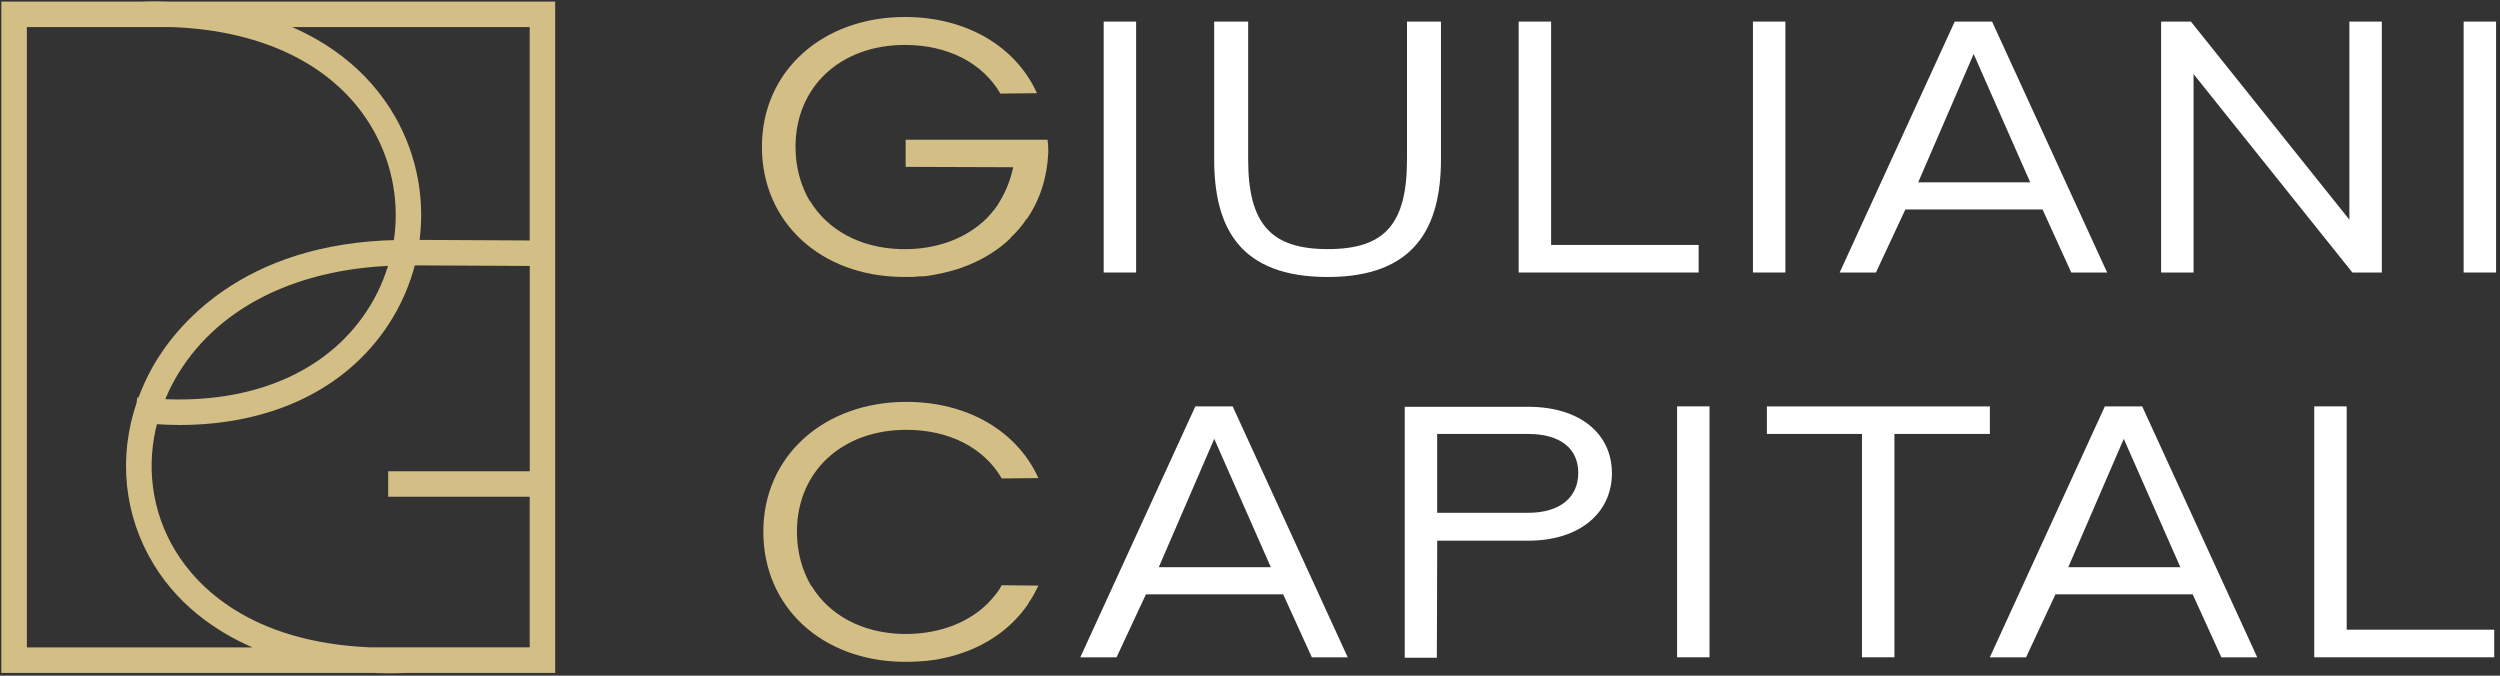
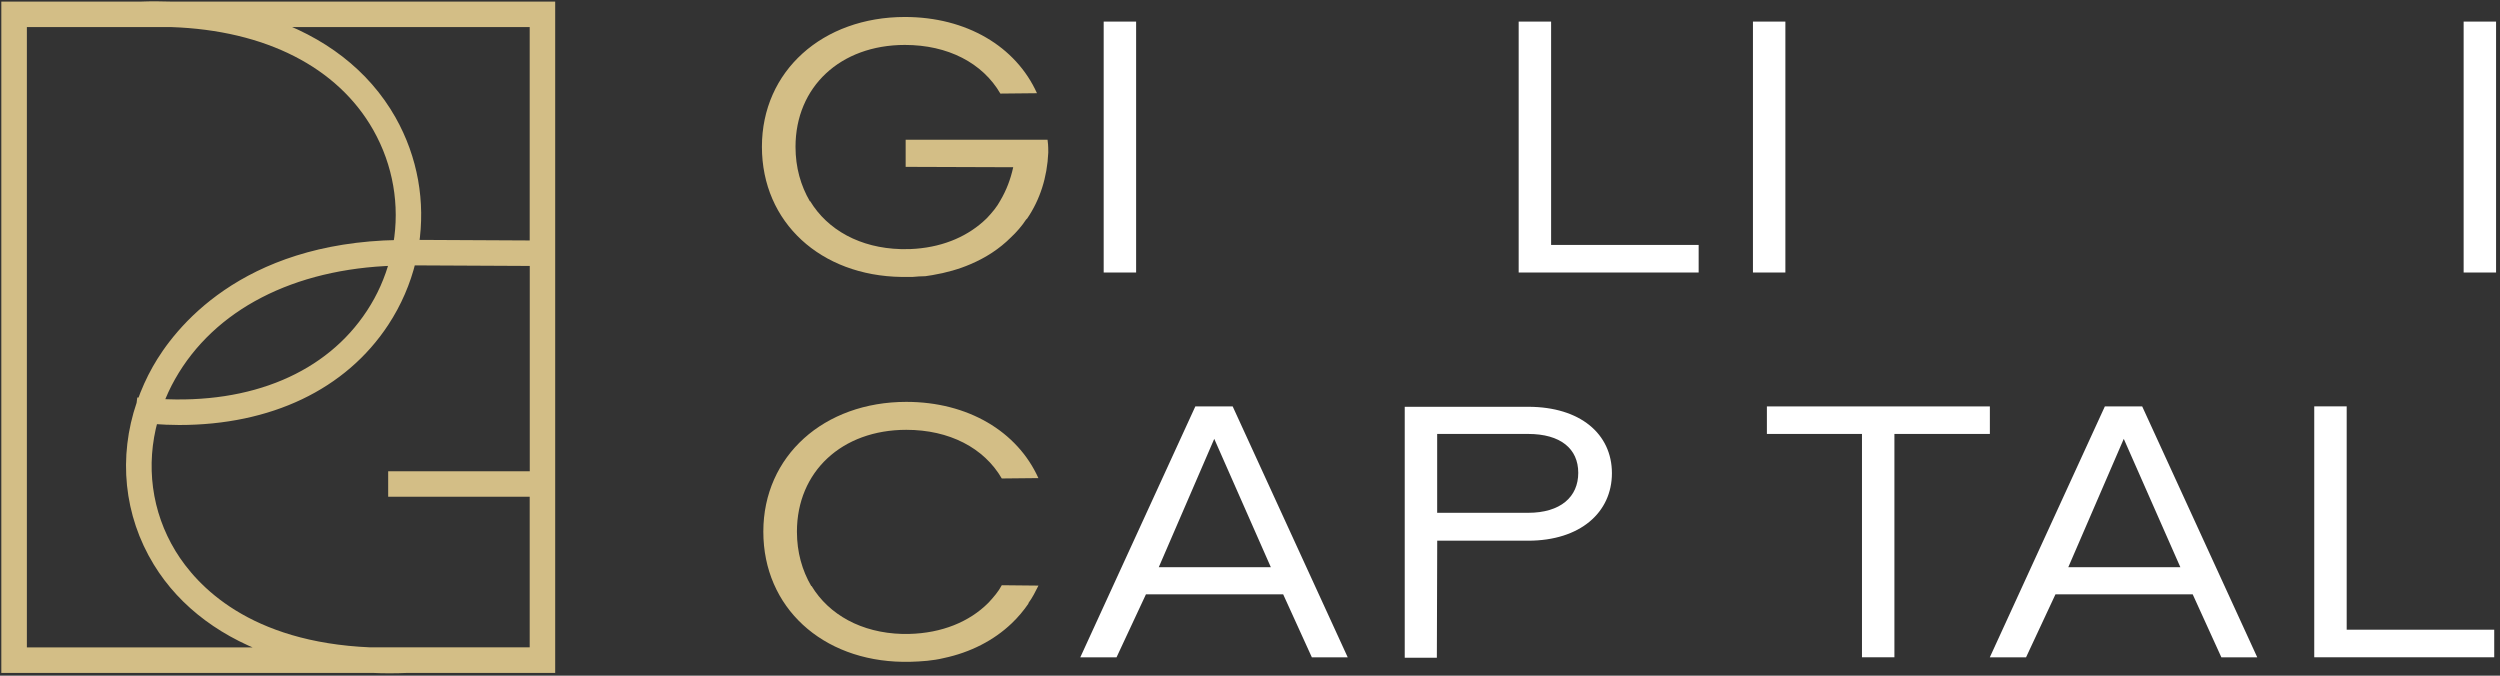
<svg xmlns="http://www.w3.org/2000/svg" width="407" height="110" viewBox="0 0 407 110" fill="none">
  <rect x="0" y="0" width="407" height="110" fill="#333333" stroke="none" />
  <path d="M27.92 1.045C26.27 0.995 24.6 0.975 22.89 1.045H1V108.765H60.68C61.57 108.805 62.47 108.825 63.38 108.825C64.36 108.825 65.36 108.805 66.36 108.765H89.6V1.045H27.92ZM87.02 3.625V39.935L67.41 39.835C68.48 32.945 67.26 25.795 63.7 19.495C59.45 11.995 52.37 6.595 43.32 3.625H87.02ZM87.02 80.095V106.175H60.27C40.3 105.335 31.5 95.995 27.92 90.145C23.87 83.515 22.88 75.695 24.95 68.235C26.38 68.335 27.79 68.405 29.18 68.405C43.84 68.405 55.79 62.755 62.56 52.445C64.62 49.305 66.07 45.915 66.92 42.415L87.03 42.515V77.505H63.98V80.085H87.03L87.02 80.095ZM25.78 65.715C26.34 64.235 27 62.765 27.81 61.345C34.37 49.735 47.58 42.965 64.22 42.465C63.42 45.455 62.16 48.355 60.39 51.035C53.62 61.365 41.1 66.635 25.78 65.715ZM3.59 106.175V3.625H27.93C43.43 4.155 55.49 10.255 61.45 20.775C64.79 26.675 65.9 33.405 64.8 39.855C39.5 40.305 28.95 54.075 25.56 60.075C24.56 61.845 23.75 63.665 23.1 65.505C23.08 65.505 23.06 65.505 23.04 65.505L23.01 65.745C20.04 74.415 20.94 83.705 25.71 91.505C29.91 98.375 36.74 103.365 45.41 106.185H3.57L3.59 106.175Z" fill="#D3BE86" />
  <path d="M27.92 1.045C26.27 0.995 24.6 0.975 22.89 1.045H1V108.765H60.68C61.57 108.805 62.47 108.825 63.38 108.825C64.36 108.825 65.36 108.805 66.36 108.765H89.6V1.045H27.92ZM87.02 3.625V39.935L67.41 39.835C68.48 32.945 67.26 25.795 63.7 19.495C59.45 11.995 52.37 6.595 43.32 3.625H87.02ZM87.02 80.095V106.175H60.27C40.3 105.335 31.5 95.995 27.92 90.145C23.87 83.515 22.88 75.695 24.95 68.235C26.38 68.335 27.79 68.405 29.18 68.405C43.84 68.405 55.79 62.755 62.56 52.445C64.62 49.305 66.07 45.915 66.92 42.415L87.03 42.515V77.505H63.98V80.085H87.03L87.02 80.095ZM25.78 65.715C26.34 64.235 27 62.765 27.81 61.345C34.37 49.735 47.58 42.965 64.22 42.465C63.42 45.455 62.16 48.355 60.39 51.035C53.62 61.365 41.1 66.635 25.78 65.715ZM3.59 106.175V3.625H27.93C43.43 4.155 55.49 10.255 61.45 20.775C64.79 26.675 65.9 33.405 64.8 39.855C39.5 40.305 28.95 54.075 25.56 60.075C24.56 61.845 23.75 63.665 23.1 65.505C23.08 65.505 23.06 65.505 23.04 65.505L23.01 65.745C20.04 74.415 20.94 83.705 25.71 91.505C29.91 98.375 36.74 103.365 45.41 106.185H3.57L3.59 106.175Z" stroke="#D3BE86" stroke-width="1.57" stroke-miterlimit="10" />
-   <path d="M167.22 35.575L167.04 35.755C166.36 36.795 165.5 37.785 164.58 38.645C164.58 38.705 164.52 38.765 164.46 38.825C162.68 40.545 160.47 41.955 158.01 43.005C156.17 43.805 154.02 44.415 151.81 44.785L150.64 44.965C149.96 44.965 149.23 45.025 148.55 45.085H146.77C133.63 44.905 124.04 36.235 124.04 23.895C124.04 11.555 133.93 2.765 147.32 2.765C157.33 2.765 165.38 7.555 168.82 15.175L162.86 15.235C159.97 10.255 154.32 7.315 147.32 7.315C136.82 7.315 129.51 14.135 129.51 23.905C129.51 27.285 130.37 30.235 131.84 32.755H131.9C134.73 37.425 140.01 40.375 146.64 40.555H147.32C147.93 40.555 148.55 40.555 149.1 40.495C153.83 40.125 157.76 38.345 160.59 35.585L160.71 35.465C161.51 34.605 162.31 33.685 162.86 32.635C163.84 30.975 164.52 29.195 164.95 27.225L147.44 27.165V22.745H170.54C170.6 23.235 170.66 23.605 170.66 24.835C170.48 28.885 169.31 32.515 167.22 35.585V35.575Z" fill="#D3BE86" />
+   <path d="M167.22 35.575L167.04 35.755C166.36 36.795 165.5 37.785 164.58 38.645C162.68 40.545 160.47 41.955 158.01 43.005C156.17 43.805 154.02 44.415 151.81 44.785L150.64 44.965C149.96 44.965 149.23 45.025 148.55 45.085H146.77C133.63 44.905 124.04 36.235 124.04 23.895C124.04 11.555 133.93 2.765 147.32 2.765C157.33 2.765 165.38 7.555 168.82 15.175L162.86 15.235C159.97 10.255 154.32 7.315 147.32 7.315C136.82 7.315 129.51 14.135 129.51 23.905C129.51 27.285 130.37 30.235 131.84 32.755H131.9C134.73 37.425 140.01 40.375 146.64 40.555H147.32C147.93 40.555 148.55 40.555 149.1 40.495C153.83 40.125 157.76 38.345 160.59 35.585L160.71 35.465C161.51 34.605 162.31 33.685 162.86 32.635C163.84 30.975 164.52 29.195 164.95 27.225L147.44 27.165V22.745H170.54C170.6 23.235 170.66 23.605 170.66 24.835C170.48 28.885 169.31 32.515 167.22 35.585V35.575Z" fill="#D3BE86" />
  <path d="M179.68 44.365V3.515H184.96V44.365H179.68Z" fill="white" />
-   <path d="M197.67 25.935V3.515H203.2V25.935C203.2 36.435 206.89 40.555 216.16 40.555C225.43 40.555 229.06 36.505 229.06 25.935V3.515H234.59V25.935C234.59 36.925 230.41 45.095 216.16 45.095C201.91 45.095 197.67 37.175 197.67 25.935Z" fill="white" />
  <path d="M276.54 44.365H247.24V3.515H252.52V39.875H276.54V44.355V44.365Z" fill="white" />
  <path d="M285.38 44.365V3.515H290.66V44.365H285.38Z" fill="white" />
-   <path d="M310.19 34.105L305.4 44.365H299.5L318.23 3.515H324.31L343.04 44.365H337.2L332.53 34.105H310.17H310.19ZM321.31 8.795L312.28 29.685H330.52L321.31 8.795Z" fill="white" />
-   <path d="M387.76 44.365H382.97L357.11 12.055V44.365H351.83V3.515H356.68L382.48 35.765V3.515H387.76V44.365Z" fill="white" />
  <path d="M401.08 44.365V3.515H406.36V44.365H401.08Z" fill="white" />
  <path d="M169.06 95.335C168.57 96.315 168.08 97.305 167.4 98.225H167.46C166.66 99.395 165.74 100.495 164.7 101.485C161.81 104.245 158 106.215 153.64 107.135C151.86 107.565 150.08 107.685 148.11 107.745H147C133.86 107.565 124.27 98.895 124.27 86.555C124.27 74.215 134.16 65.425 147.55 65.425C157.56 65.425 165.61 70.215 169.05 77.835L163.09 77.895C160.2 72.915 154.55 69.975 147.55 69.975C137.05 69.975 129.74 76.795 129.74 86.555C129.74 89.935 130.6 92.885 132.07 95.405H132.13C134.96 100.075 140.24 103.025 146.87 103.205H147.98C153.32 103.085 157.81 101.235 160.88 98.165C161.74 97.245 162.54 96.325 163.09 95.275L169.05 95.335H169.06Z" fill="#D3BE86" />
  <path d="M186.56 96.755L181.77 107.015H175.87L194.6 66.165H200.68L219.41 107.015H213.57L208.9 96.755H186.54H186.56ZM197.68 71.445L188.65 92.335H206.89L197.68 71.445Z" fill="white" />
  <path d="M233.91 107.075H228.69V66.225H248.78C257.26 66.225 262.42 70.645 262.42 77.035C262.42 83.425 257.26 88.025 248.78 88.025H233.98L233.92 107.065L233.91 107.075ZM248.77 83.485C254.05 83.485 256.94 80.905 256.94 76.975C256.94 73.045 254.05 70.645 248.77 70.645H233.97V83.485H248.77Z" fill="white" />
-   <path d="M273.03 107.005V66.155H278.31V107.005H273.03Z" fill="white" />
  <path d="M308.41 70.645V107.005H303.13V70.645H287.65V66.165H323.95V70.645H308.41Z" fill="white" />
  <path d="M334.63 96.755L329.84 107.015H323.94L342.67 66.165H348.75L367.48 107.015H361.64L356.97 96.755H334.61H334.63ZM345.75 71.445L336.72 92.335H354.96L345.75 71.445Z" fill="white" />
  <path d="M406.06 107.005H376.76V66.155H382.04V102.515H406.06V106.995V107.005Z" fill="white" />
</svg>